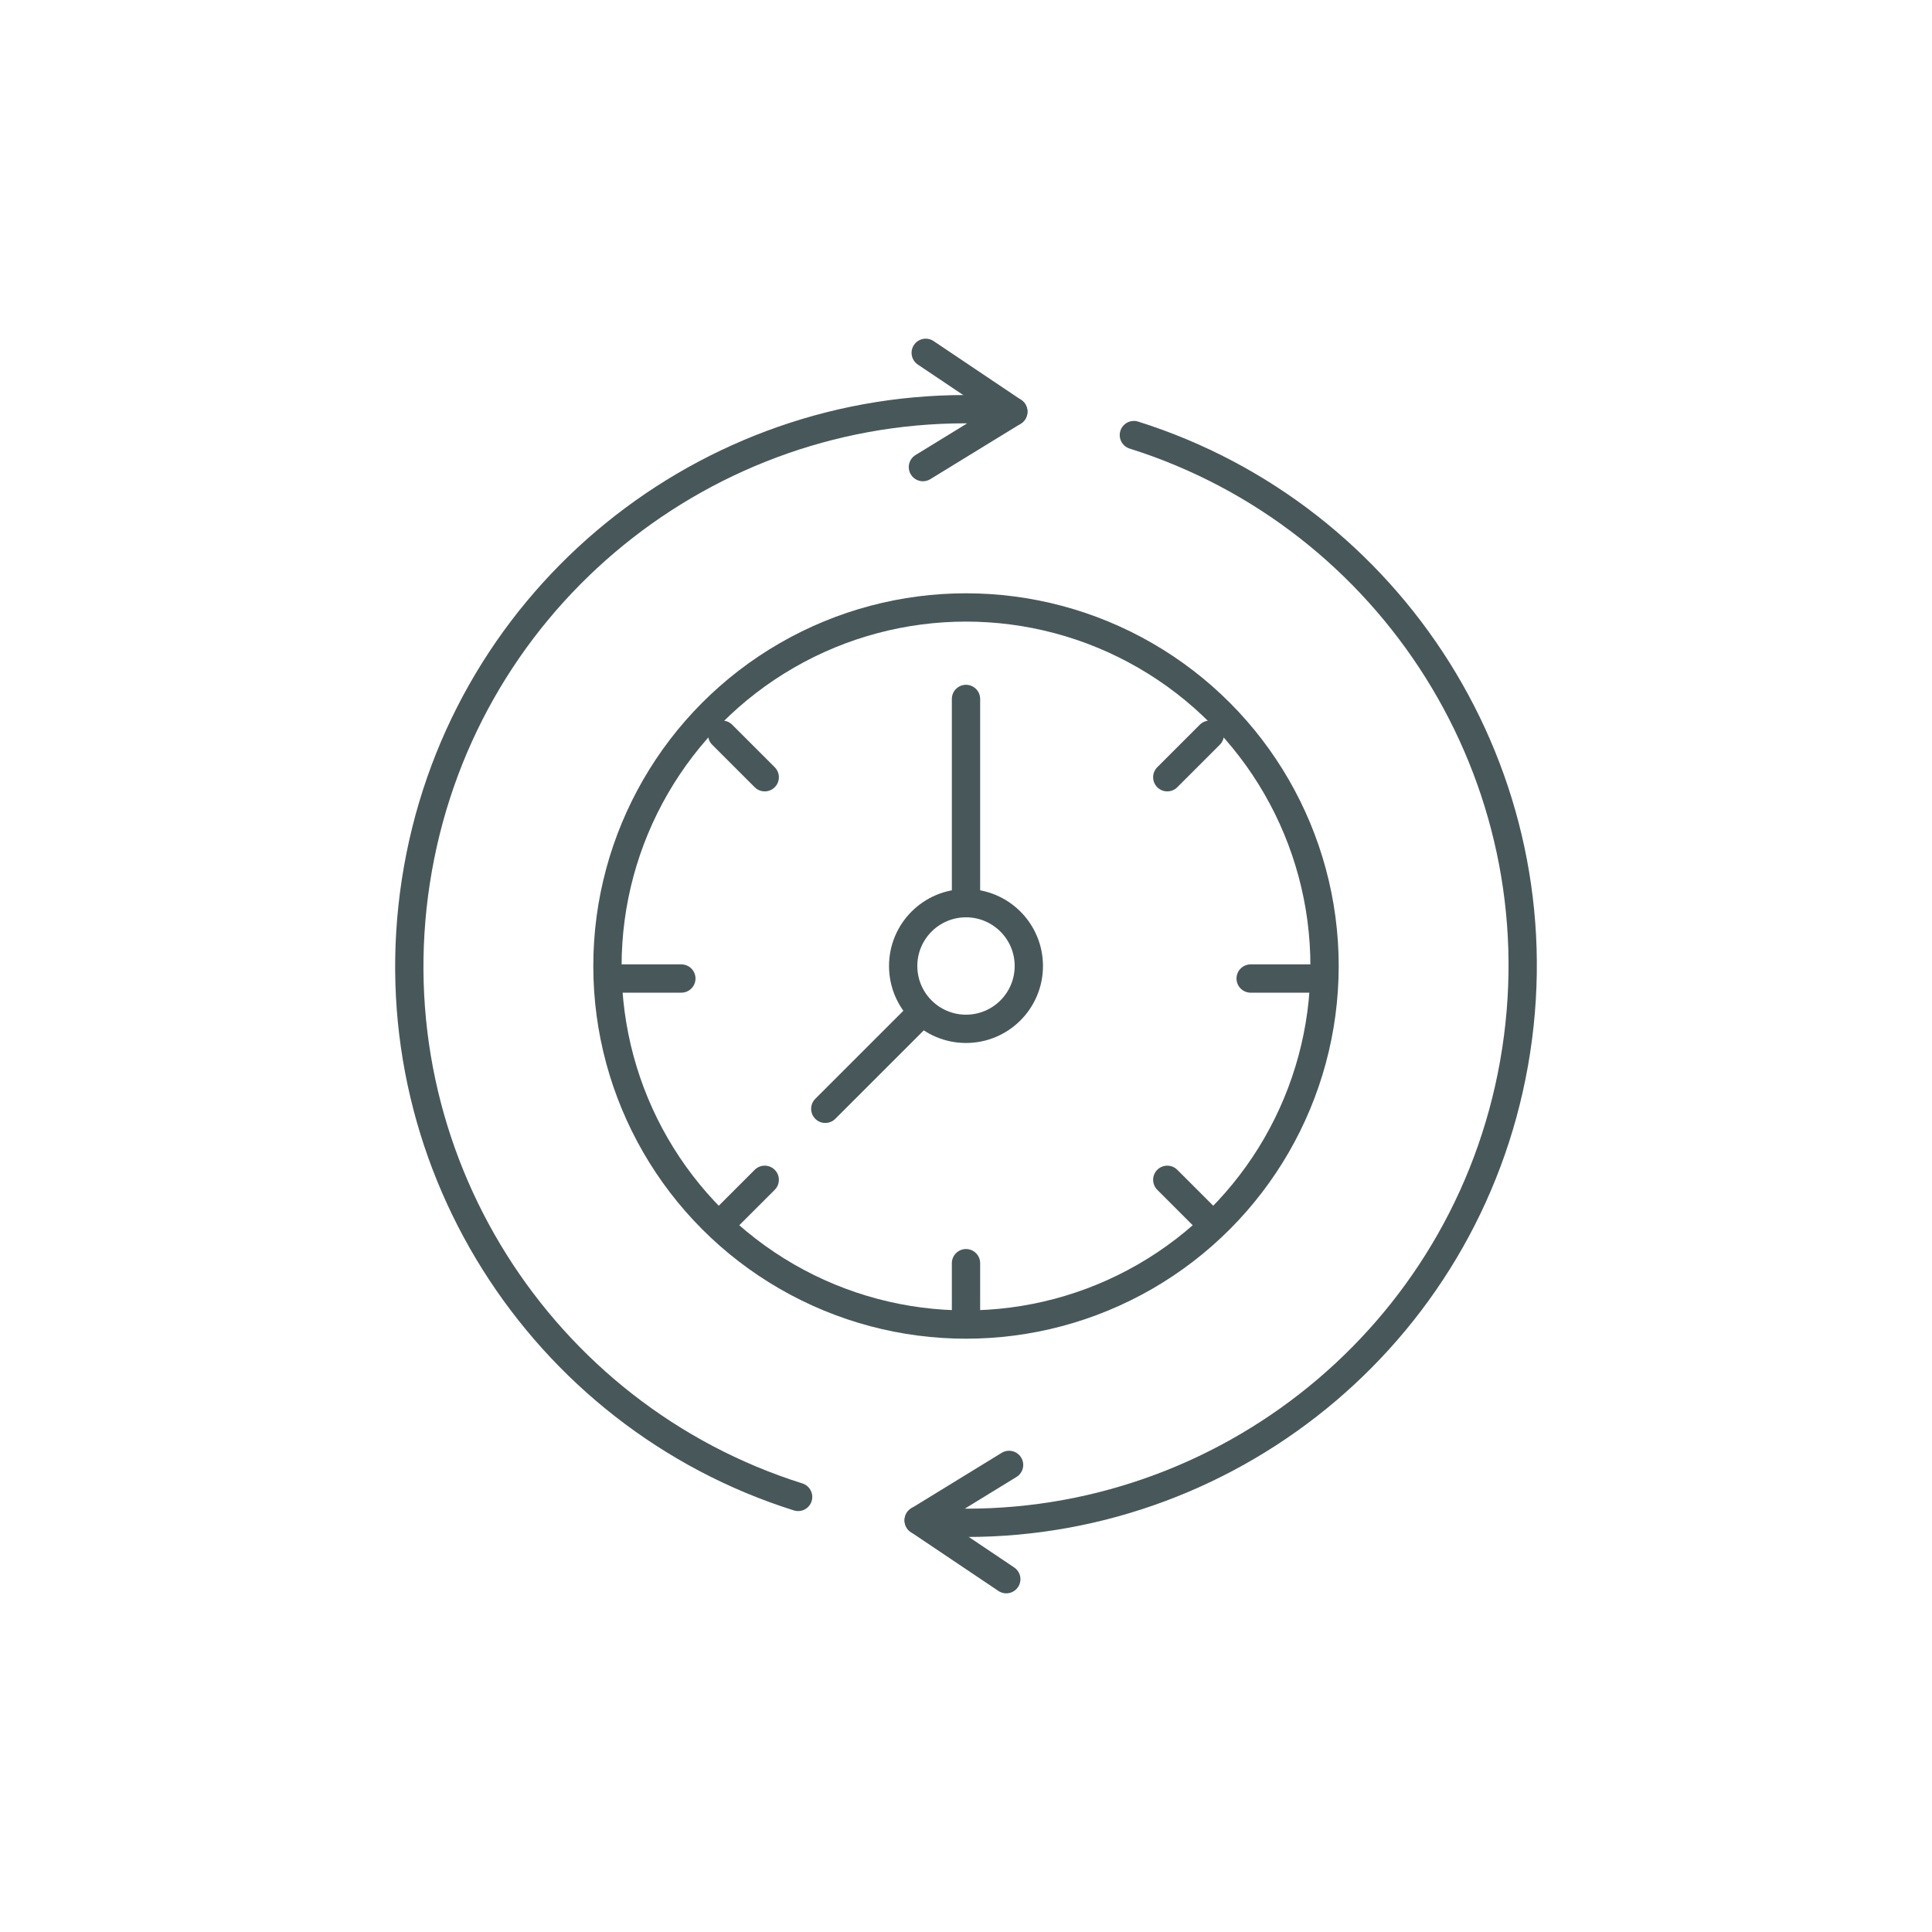
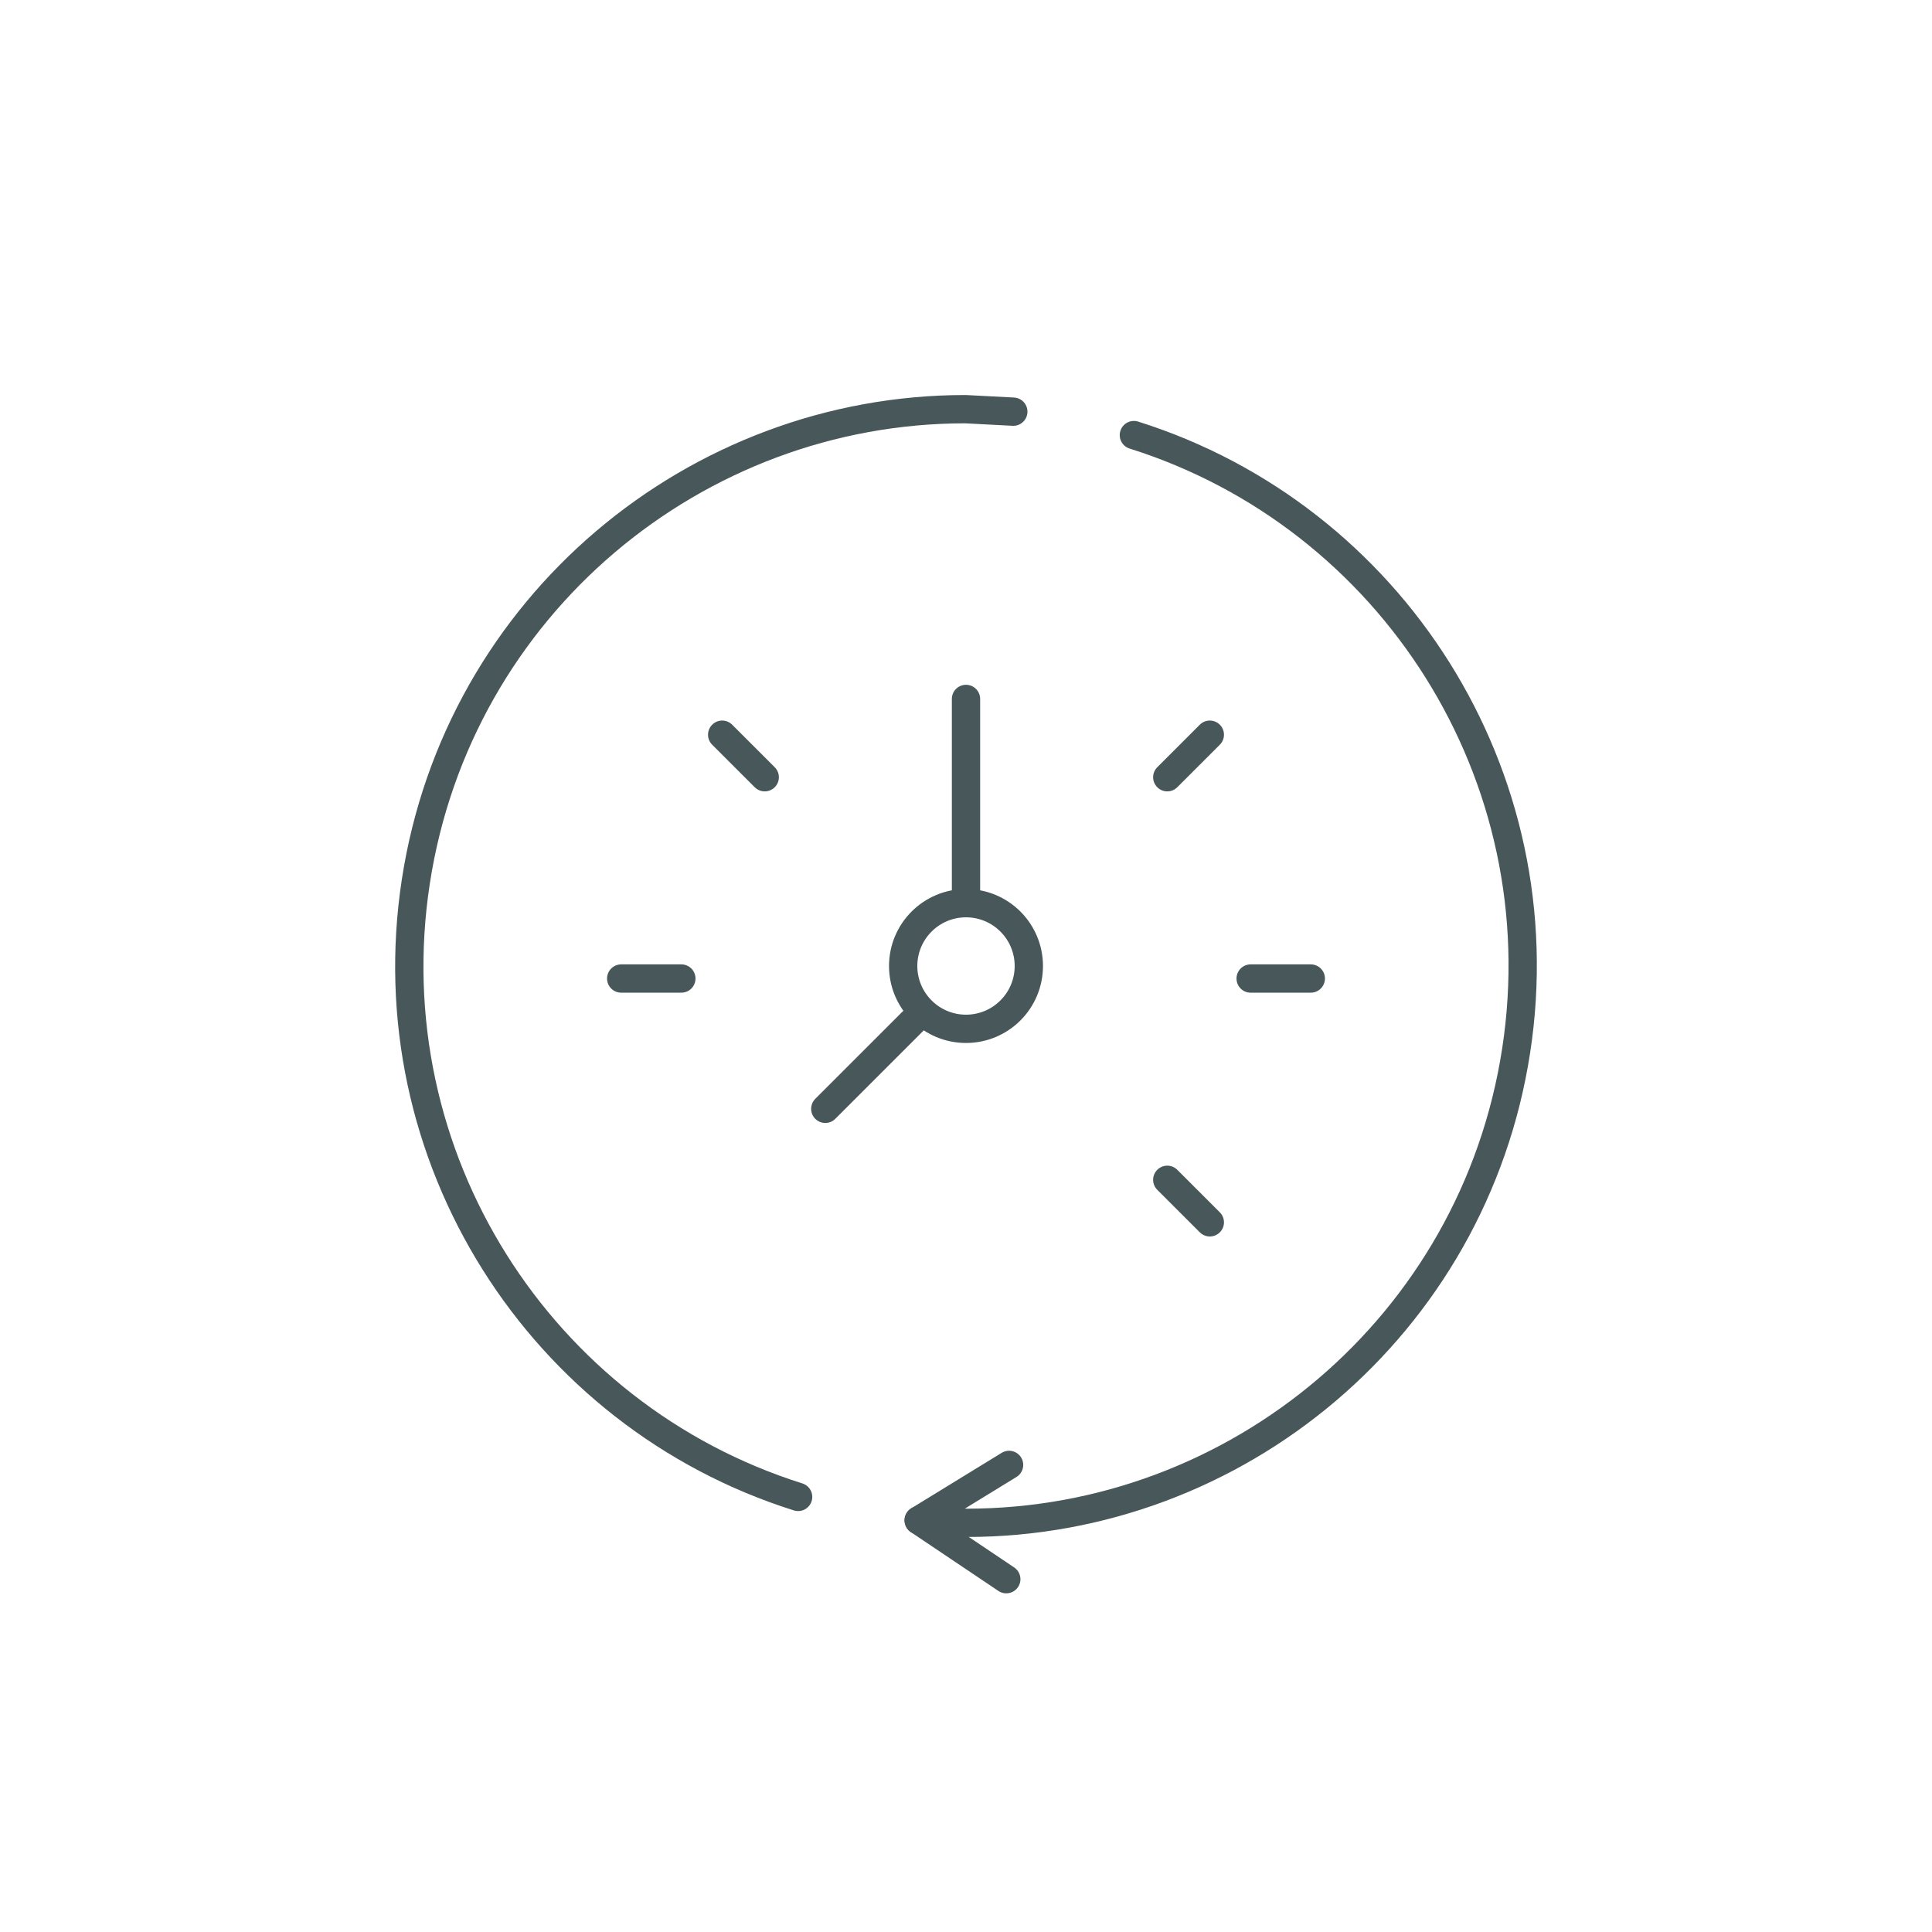
<svg xmlns="http://www.w3.org/2000/svg" version="1.1" viewBox="0 0 1024 1024">
  <defs>
    <style>
      .cls-1 {
        fill: #fff;
      }

      .cls-2 {
        fill: none;
        stroke: #48585a;
        stroke-linecap: round;
        stroke-linejoin: round;
        stroke-width: 15px;
      }
    </style>
  </defs>
  <g>
    <g id="Layer_1">
-       <rect class="cls-1" width="1024" height="1024" />
      <g>
        <g>
          <g>
            <path class="cls-2" d="M600.98,230.6c136.54,42.99,225.06,180.36,202.61,326.29-22.45,145.93-148.15,250.28-291.3,250.24l-25.36-1.32" />
            <polyline class="cls-2" points="534.83 776.43 486.92 805.81 533.35 837" />
          </g>
          <g>
            <path class="cls-2" d="M423.02,793.4c-136.54-42.99-225.06-180.36-202.61-326.29,22.45-145.93,148.15-250.28,291.3-250.24l25.36,1.32" />
-             <polyline class="cls-2" points="489.17 247.57 537.08 218.19 490.65 187" />
          </g>
        </g>
        <g>
-           <circle class="cls-2" cx="512" cy="512" r="190.04" />
          <circle class="cls-2" cx="512" cy="512" r="33.3" />
          <g>
-             <line class="cls-2" x1="512" y1="701.39" x2="512" y2="669.51" />
            <line class="cls-2" x1="618.68" y1="411.95" x2="641.23" y2="389.41" />
-             <line class="cls-2" x1="382.77" y1="647.86" x2="405.32" y2="625.32" />
            <line class="cls-2" x1="662.87" y1="518.64" x2="694.75" y2="518.64" />
            <line class="cls-2" x1="329.25" y1="518.64" x2="361.13" y2="518.64" />
            <line class="cls-2" x1="618.68" y1="625.32" x2="641.23" y2="647.86" />
            <line class="cls-2" x1="382.77" y1="389.41" x2="405.32" y2="411.95" />
          </g>
          <line class="cls-2" x1="512" y1="477.44" x2="512" y2="370.45" />
          <line class="cls-2" x1="485.82" y1="539.31" x2="437.42" y2="587.7" />
        </g>
      </g>
    </g>
  </g>
</svg>